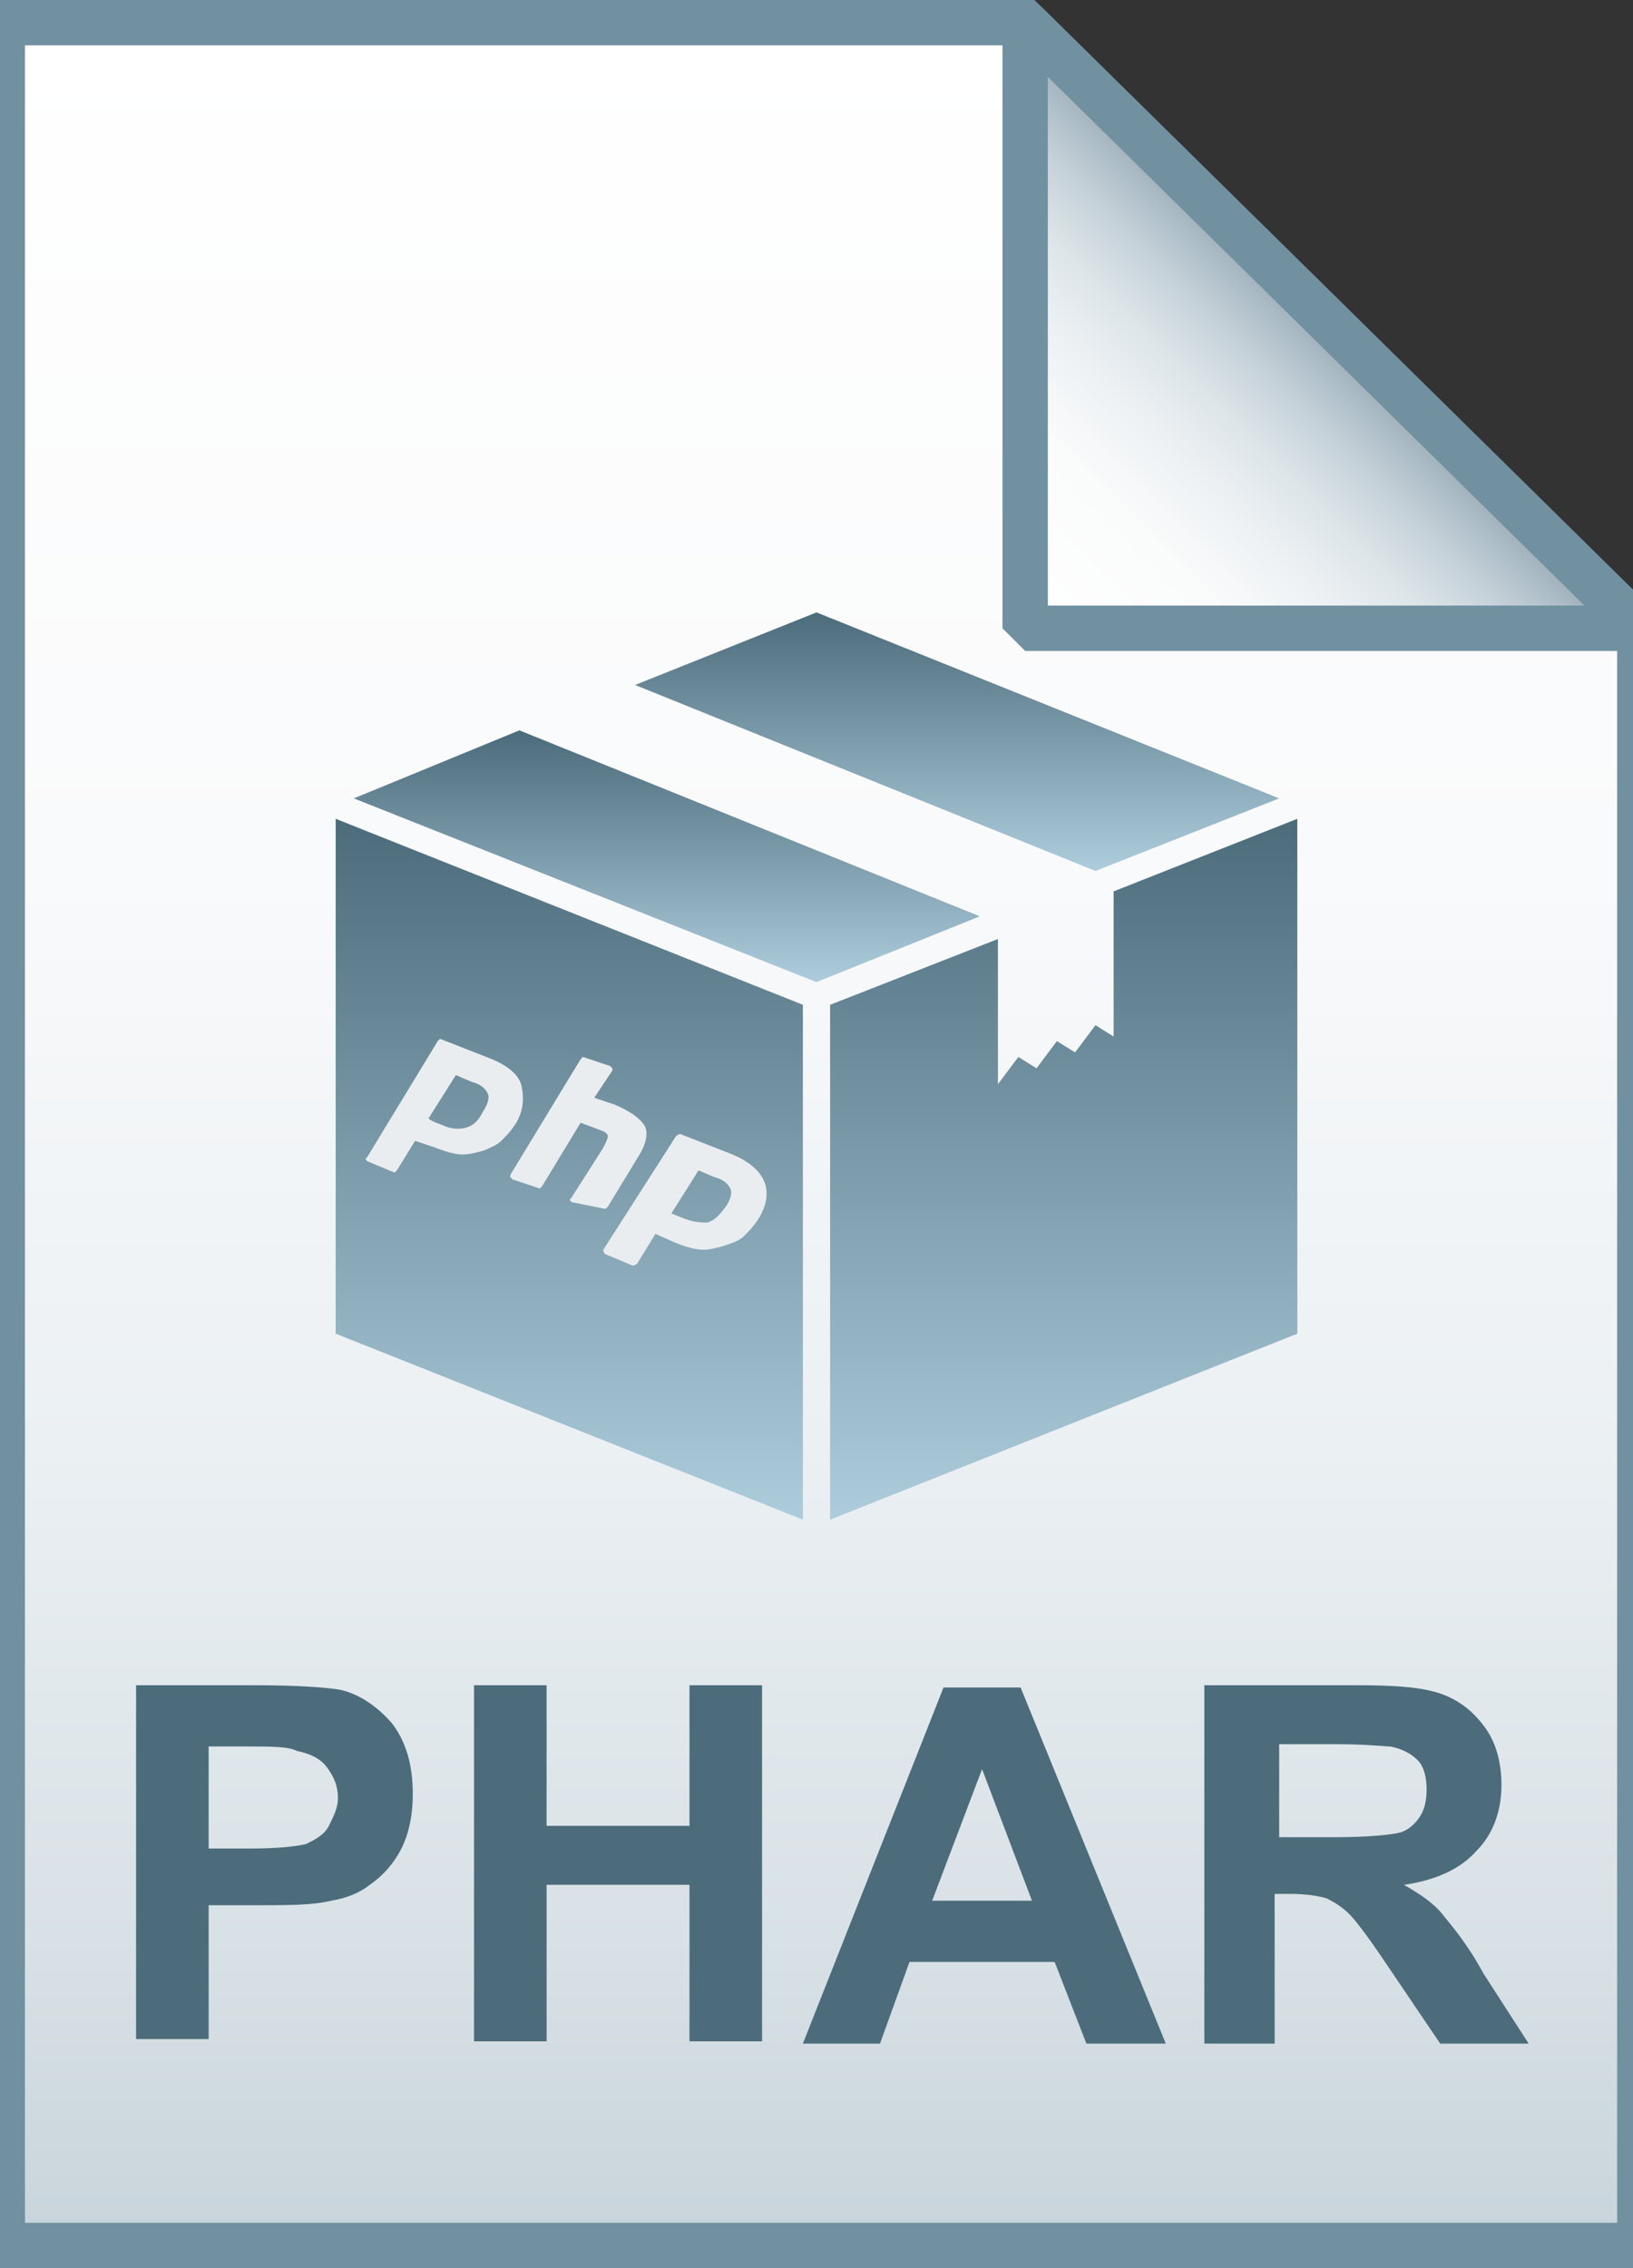
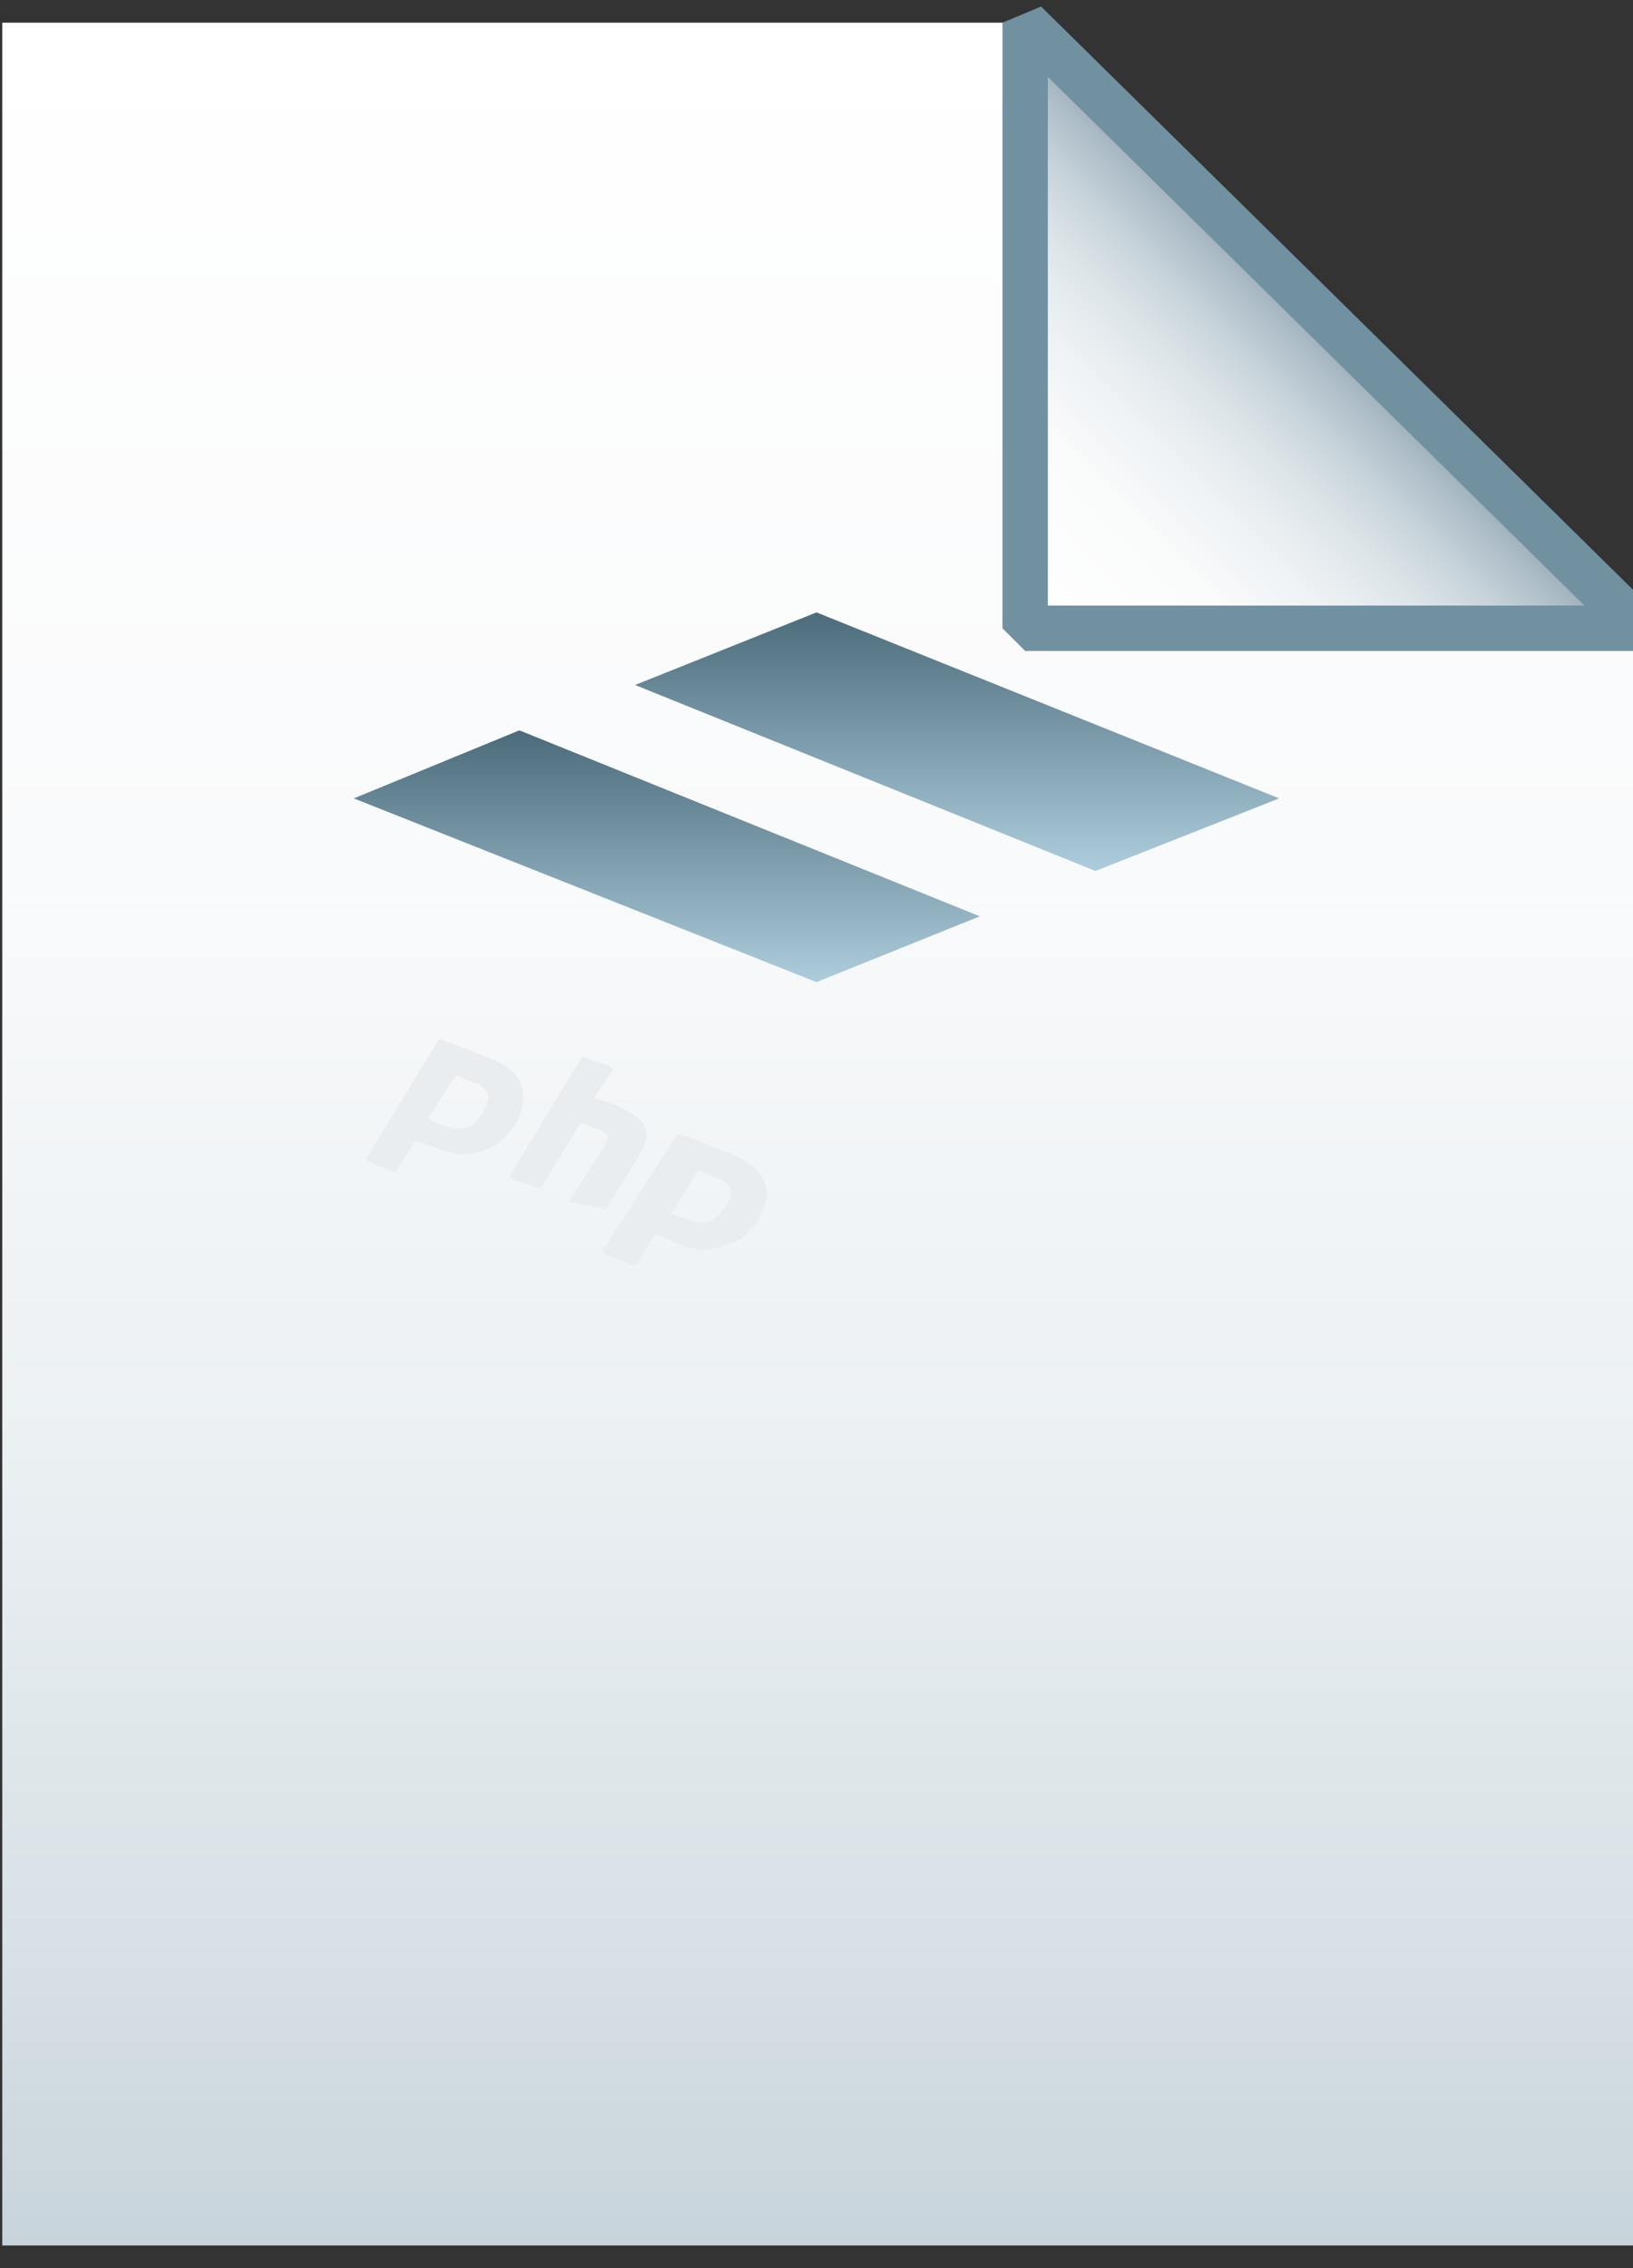
<svg xmlns="http://www.w3.org/2000/svg" viewBox="0 0 72 100">
  <rect x="0" y="0" width="72" height="100" fill="#333333" stroke="none" />
  <linearGradient id="a" gradientUnits="userSpaceOnUse" x1="36.2" y1="3.014" x2="36.2" y2="101.001" gradientTransform="matrix(1 0 0 -1 0 102)">
    <stop offset="0" stop-color="#c8d4db" />
    <stop offset=".139" stop-color="#d8e1e6" />
    <stop offset=".359" stop-color="#ebf0f3" />
    <stop offset=".617" stop-color="#f9fafb" />
    <stop offset="1" stop-color="#fff" />
  </linearGradient>
  <path d="M45.2 1l27.1 26.7V99H.1V1h45.1z" fill="url(#a)" />
-   <path d="M45.2 1l27.1 26.7V99H.1V1h45.1z" fill-opacity="0" stroke="#7191a1" stroke-width="2" />
-   <path d="M6 90.1V74.3h5.2c2 0 3.2.1 3.8.2.9.2 1.7.8 2.3 1.5.6.8.9 1.8.9 3.1 0 1-.2 1.8-.5 2.4s-.8 1.2-1.4 1.6c-.5.4-1.1.6-1.7.7-.8.2-1.9.2-3.3.2H9.2v5.9H6zM9.2 77v4.5H11c1.3 0 2.1-.1 2.5-.2.4-.2.8-.4 1-.8s.4-.8.4-1.2c0-.6-.2-1-.5-1.4-.3-.4-.8-.6-1.3-.7-.4-.2-1.1-.2-2.3-.2H9.2zm11.7 13.1V74.3h3.2v6.2h6.3v-6.2h3.2V90h-3.2v-6.9h-6.3V90h-3.2zm30.5 0h-3.5l-1.4-3.6h-6.4l-1.3 3.6h-3.4l6.2-15.7H45l6.4 15.7zm-5.9-6.3L43.3 78l-2.2 5.8h4.4zm7.6 6.3V74.3h6.8c1.7 0 2.9.1 3.7.4.8.3 1.4.8 1.9 1.5s.7 1.6.7 2.5c0 1.2-.4 2.2-1.1 2.9-.7.8-1.8 1.3-3.2 1.5.7.4 1.3.8 1.7 1.3s1.1 1.3 1.8 2.6l2 3.1h-3.9l-2.3-3.4c-.8-1.2-1.4-2-1.7-2.3-.3-.3-.6-.5-1-.7-.3-.1-.9-.2-1.6-.2h-.7v6.6h-3.1zm3.3-9.1h2.4c1.5 0 2.5-.1 2.9-.2.4-.1.7-.4.9-.7s.3-.7.3-1.2-.1-1-.4-1.3c-.3-.3-.7-.5-1.2-.6-.3 0-1-.1-2.4-.1h-2.5V81z" fill="#4c6c7b" />
  <linearGradient id="b" gradientUnits="userSpaceOnUse" x1="31.747" y1="69.935" x2="31.747" y2="69.986" gradientTransform="matrix(1 0 0 -1 0 102)">
    <stop offset="0" stop-color="#adccdc" />
    <stop offset="1" stop-color="#4c6c7b" />
  </linearGradient>
-   <path d="M31.8 32c-.1.1-.1.1 0 0" fill="url(#b)" />
  <linearGradient id="c" gradientUnits="userSpaceOnUse" x1="42.17" y1="38.37" x2="42.17" y2="27">
    <stop offset="0" stop-color="#adccdc" />
    <stop offset="1" stop-color="#4c6c7b" />
  </linearGradient>
  <path fill="url(#c)" d="M56.4 35.2L36 27l-8 3.2 20.3 8.2z" />
  <linearGradient id="d" gradientUnits="userSpaceOnUse" x1="29.435" y1="43.304" x2="29.435" y2="32.25">
    <stop offset="0" stop-color="#adccdc" />
    <stop offset="1" stop-color="#4c6c7b" />
  </linearGradient>
  <path fill="url(#d)" d="M22.9 32.2l-7.3 3L36 43.3l7.2-2.9z" />
  <linearGradient id="e" gradientUnits="userSpaceOnUse" x1="25.114" y1="67" x2="25.114" y2="36.11">
    <stop offset="0" stop-color="#adccdc" />
    <stop offset="1" stop-color="#4c6c7b" />
  </linearGradient>
-   <path fill="url(#e)" d="M14.8 58.8L35.4 67V44.3l-20.6-8.2z" />
  <linearGradient id="f" gradientUnits="userSpaceOnUse" x1="46.886" y1="67" x2="46.886" y2="36.11">
    <stop offset="0" stop-color="#adccdc" />
    <stop offset="1" stop-color="#4c6c7b" />
  </linearGradient>
-   <path fill="url(#f)" d="M49.1 39.3v6.4l-.8-.5-.9 1.2-.8-.5-.9 1.2-.8-.5-.9 1.2v-6.4l-7.4 2.9V67l20.6-8.2V36.1z" />
  <path d="M19.5 49.6c.4.2.8.2 1.1.1s.5-.3.7-.7c.2-.3.3-.6.2-.8-.1-.2-.3-.4-.7-.5l-.7-.3-1.2 1.9c0 .1.6.3.6.3zm-3.3 1.6s-.1 0 0 0c-.1-.1-.1-.1 0-.2l3.1-5.1.1-.1 2.3.9c.7.3 1.2.7 1.3 1.2s.1 1.1-.3 1.7c-.2.3-.4.5-.6.7-.2.2-.5.3-.7.4-.3.1-.7.2-1 .2-.3 0-.7-.1-1.2-.3l-.9-.3-.8 1.3-.1.1-1.2-.5zm9 1.8c-.1-.1-.1-.1 0-.2l1.4-2.2c.1-.2.2-.4.2-.5 0-.1-.1-.2-.4-.3l-.8-.3-1.7 2.8-.1.1-1.2-.4-.1-.1v-.1l3.1-5.1.1-.1 1.2.4.1.1v.1l-.8 1.2.9.3c.7.3 1.1.6 1.3.9s.1.8-.2 1.3l-1.4 2.3-.1.1-1.5-.3zm4.9.7c.5.2.8.2 1.1.2.3-.1.5-.3.8-.7.2-.3.3-.6.2-.8-.1-.2-.3-.4-.7-.5l-.7-.3-1.2 1.9.5.2zm-3.4 1.6s-.1-.1 0 0c-.1-.1-.1-.1-.1-.2l3.2-5s.1-.1.2-.1l2.3.9c.7.3 1.2.7 1.4 1.2.2.5.1 1.1-.3 1.7-.2.3-.4.5-.6.7-.2.2-.5.3-.8.4-.3.1-.7.2-1 .2-.3 0-.7-.1-1.2-.3l-.9-.4-.8 1.3s-.1.1-.2.1l-1.2-.5z" fill="#eaedef" />
  <linearGradient id="g" gradientUnits="userSpaceOnUse" x1="45.324" y1="74.184" x2="58.871" y2="87.731" gradientTransform="matrix(1 0 0 -1 0 102)">
    <stop offset="0" stop-color="#fff" />
    <stop offset=".35" stop-color="#fafbfb" />
    <stop offset=".532" stop-color="#edf1f4" />
    <stop offset=".675" stop-color="#dde5e9" />
    <stop offset=".799" stop-color="#c7d3da" />
    <stop offset=".908" stop-color="#adbdc7" />
    <stop offset="1" stop-color="#92a5b0" />
  </linearGradient>
  <path d="M45.2 1l27.1 26.7H45.2V1z" fill="url(#g)" />
  <path d="M45.2 1l27.1 26.7H45.2V1z" fill-opacity="0" stroke="#7191a1" stroke-width="2" stroke-linejoin="bevel" />
</svg>